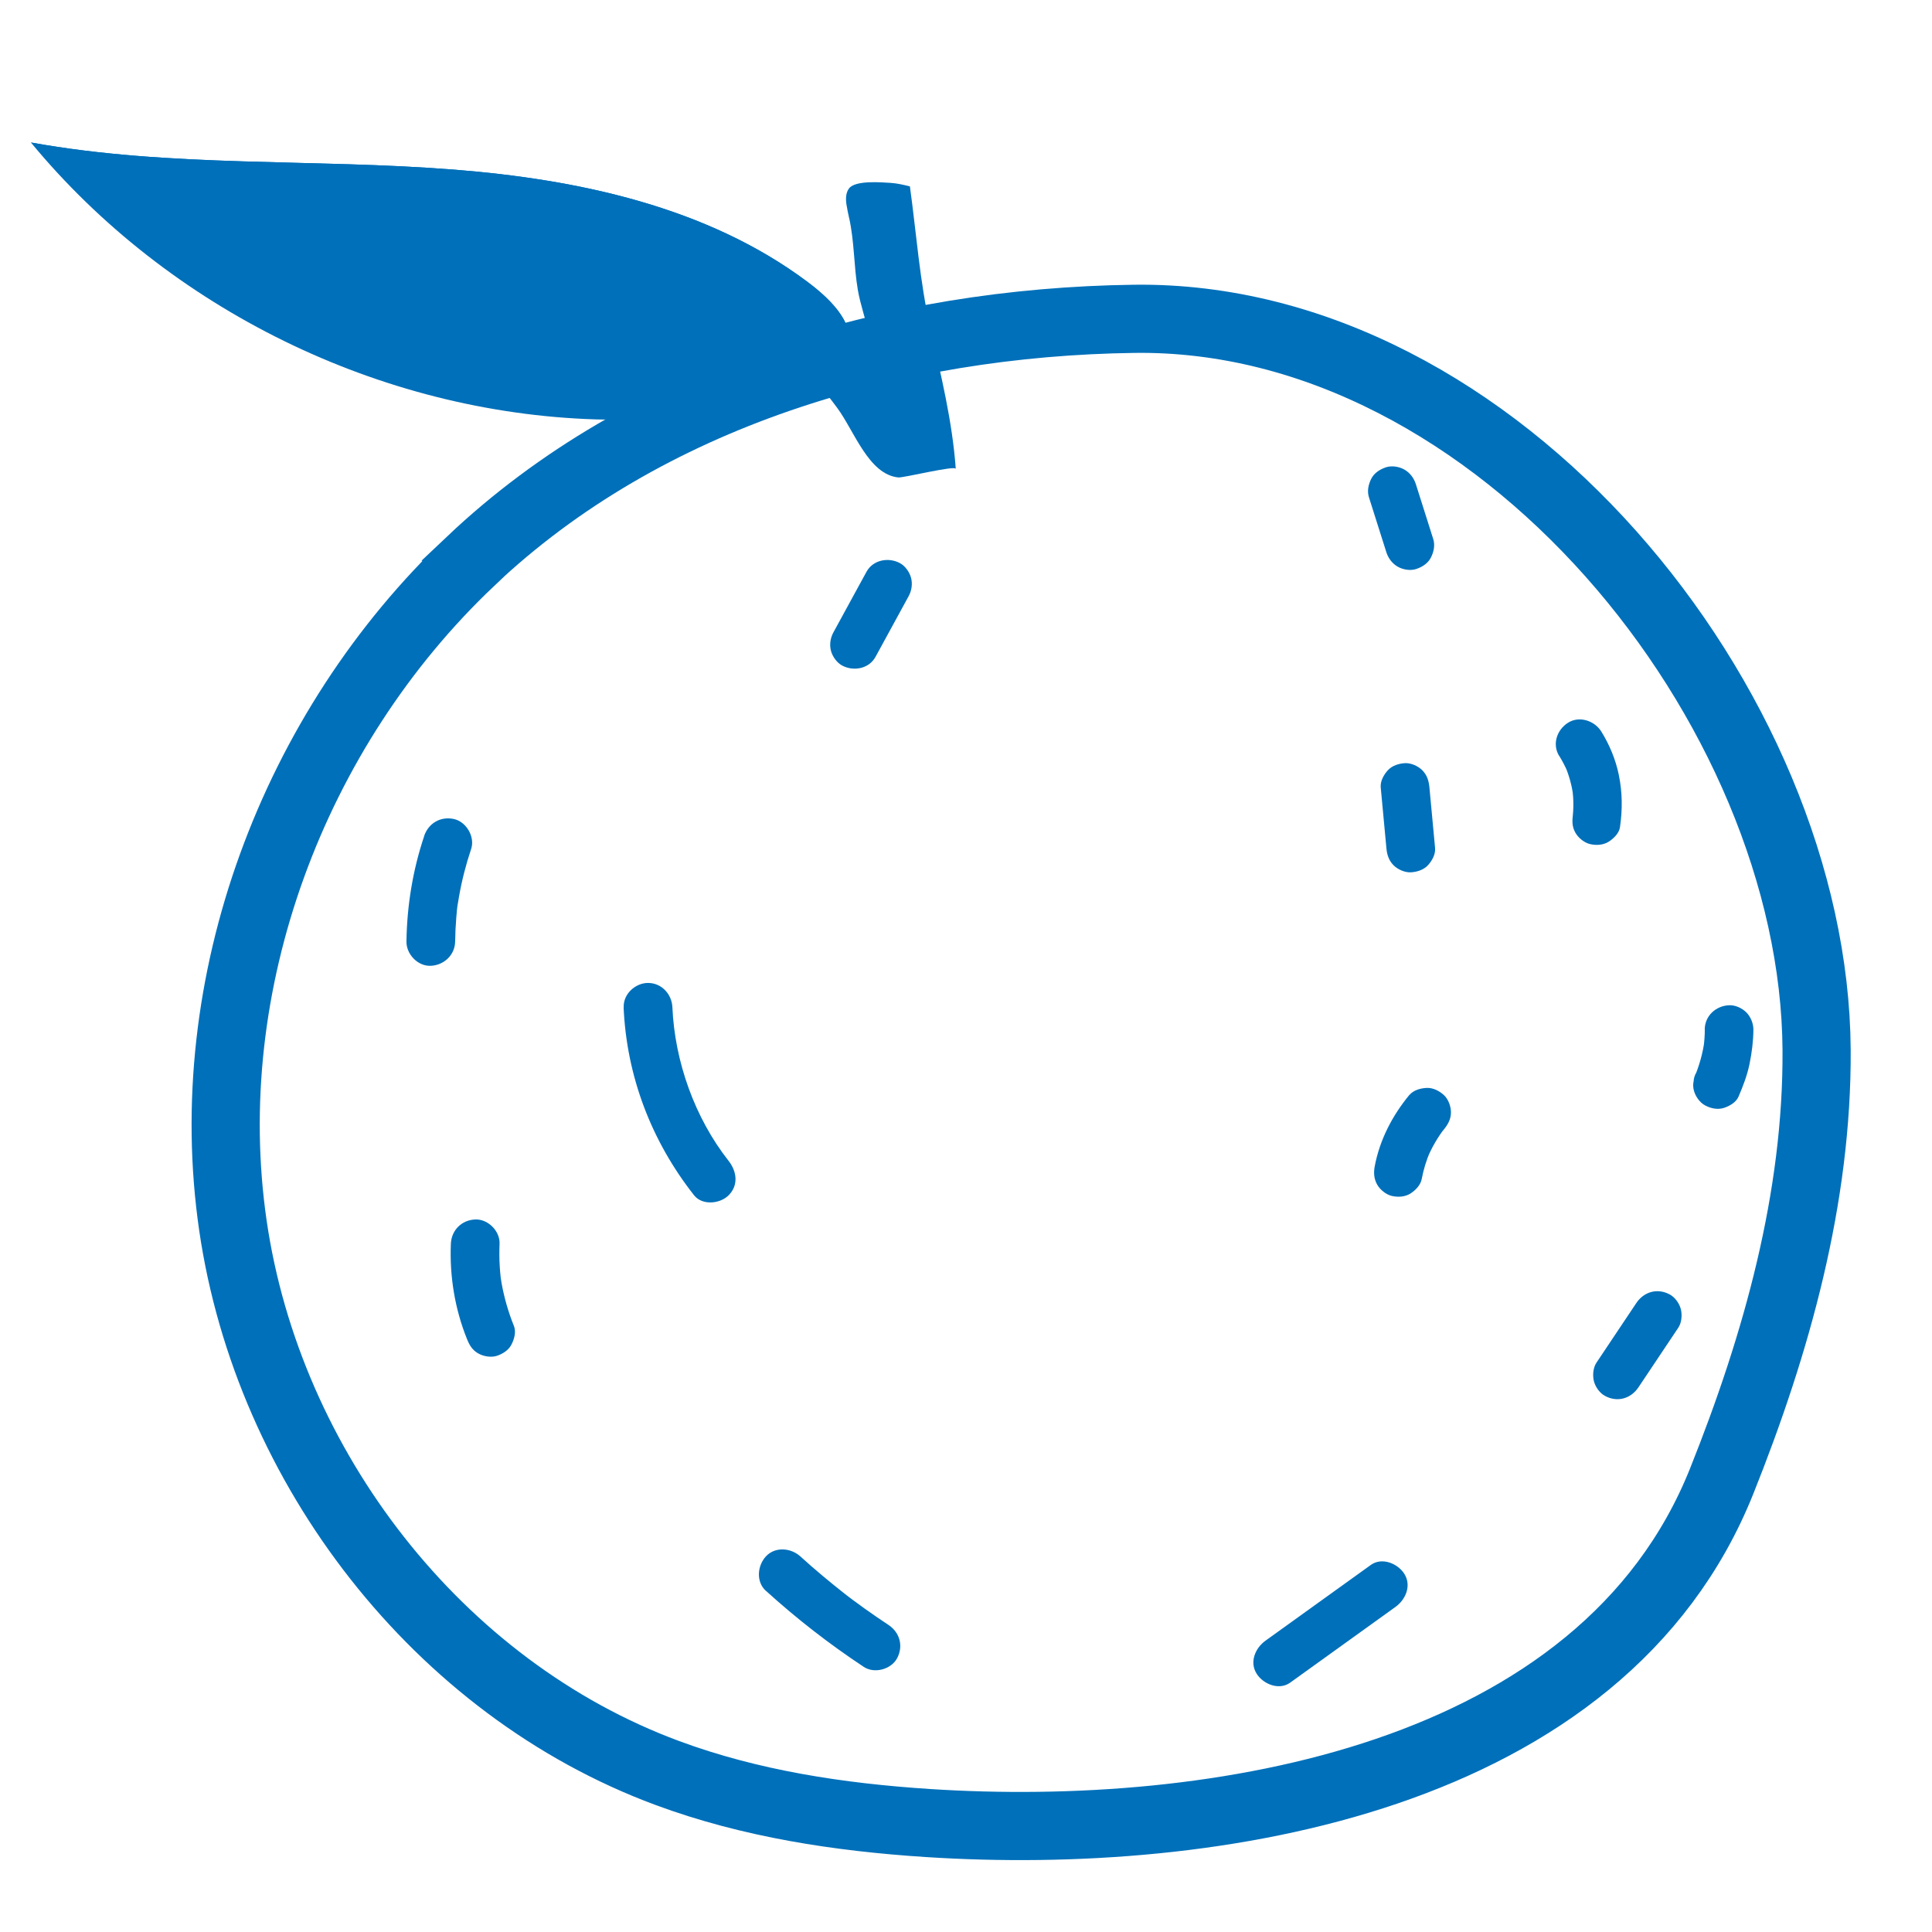
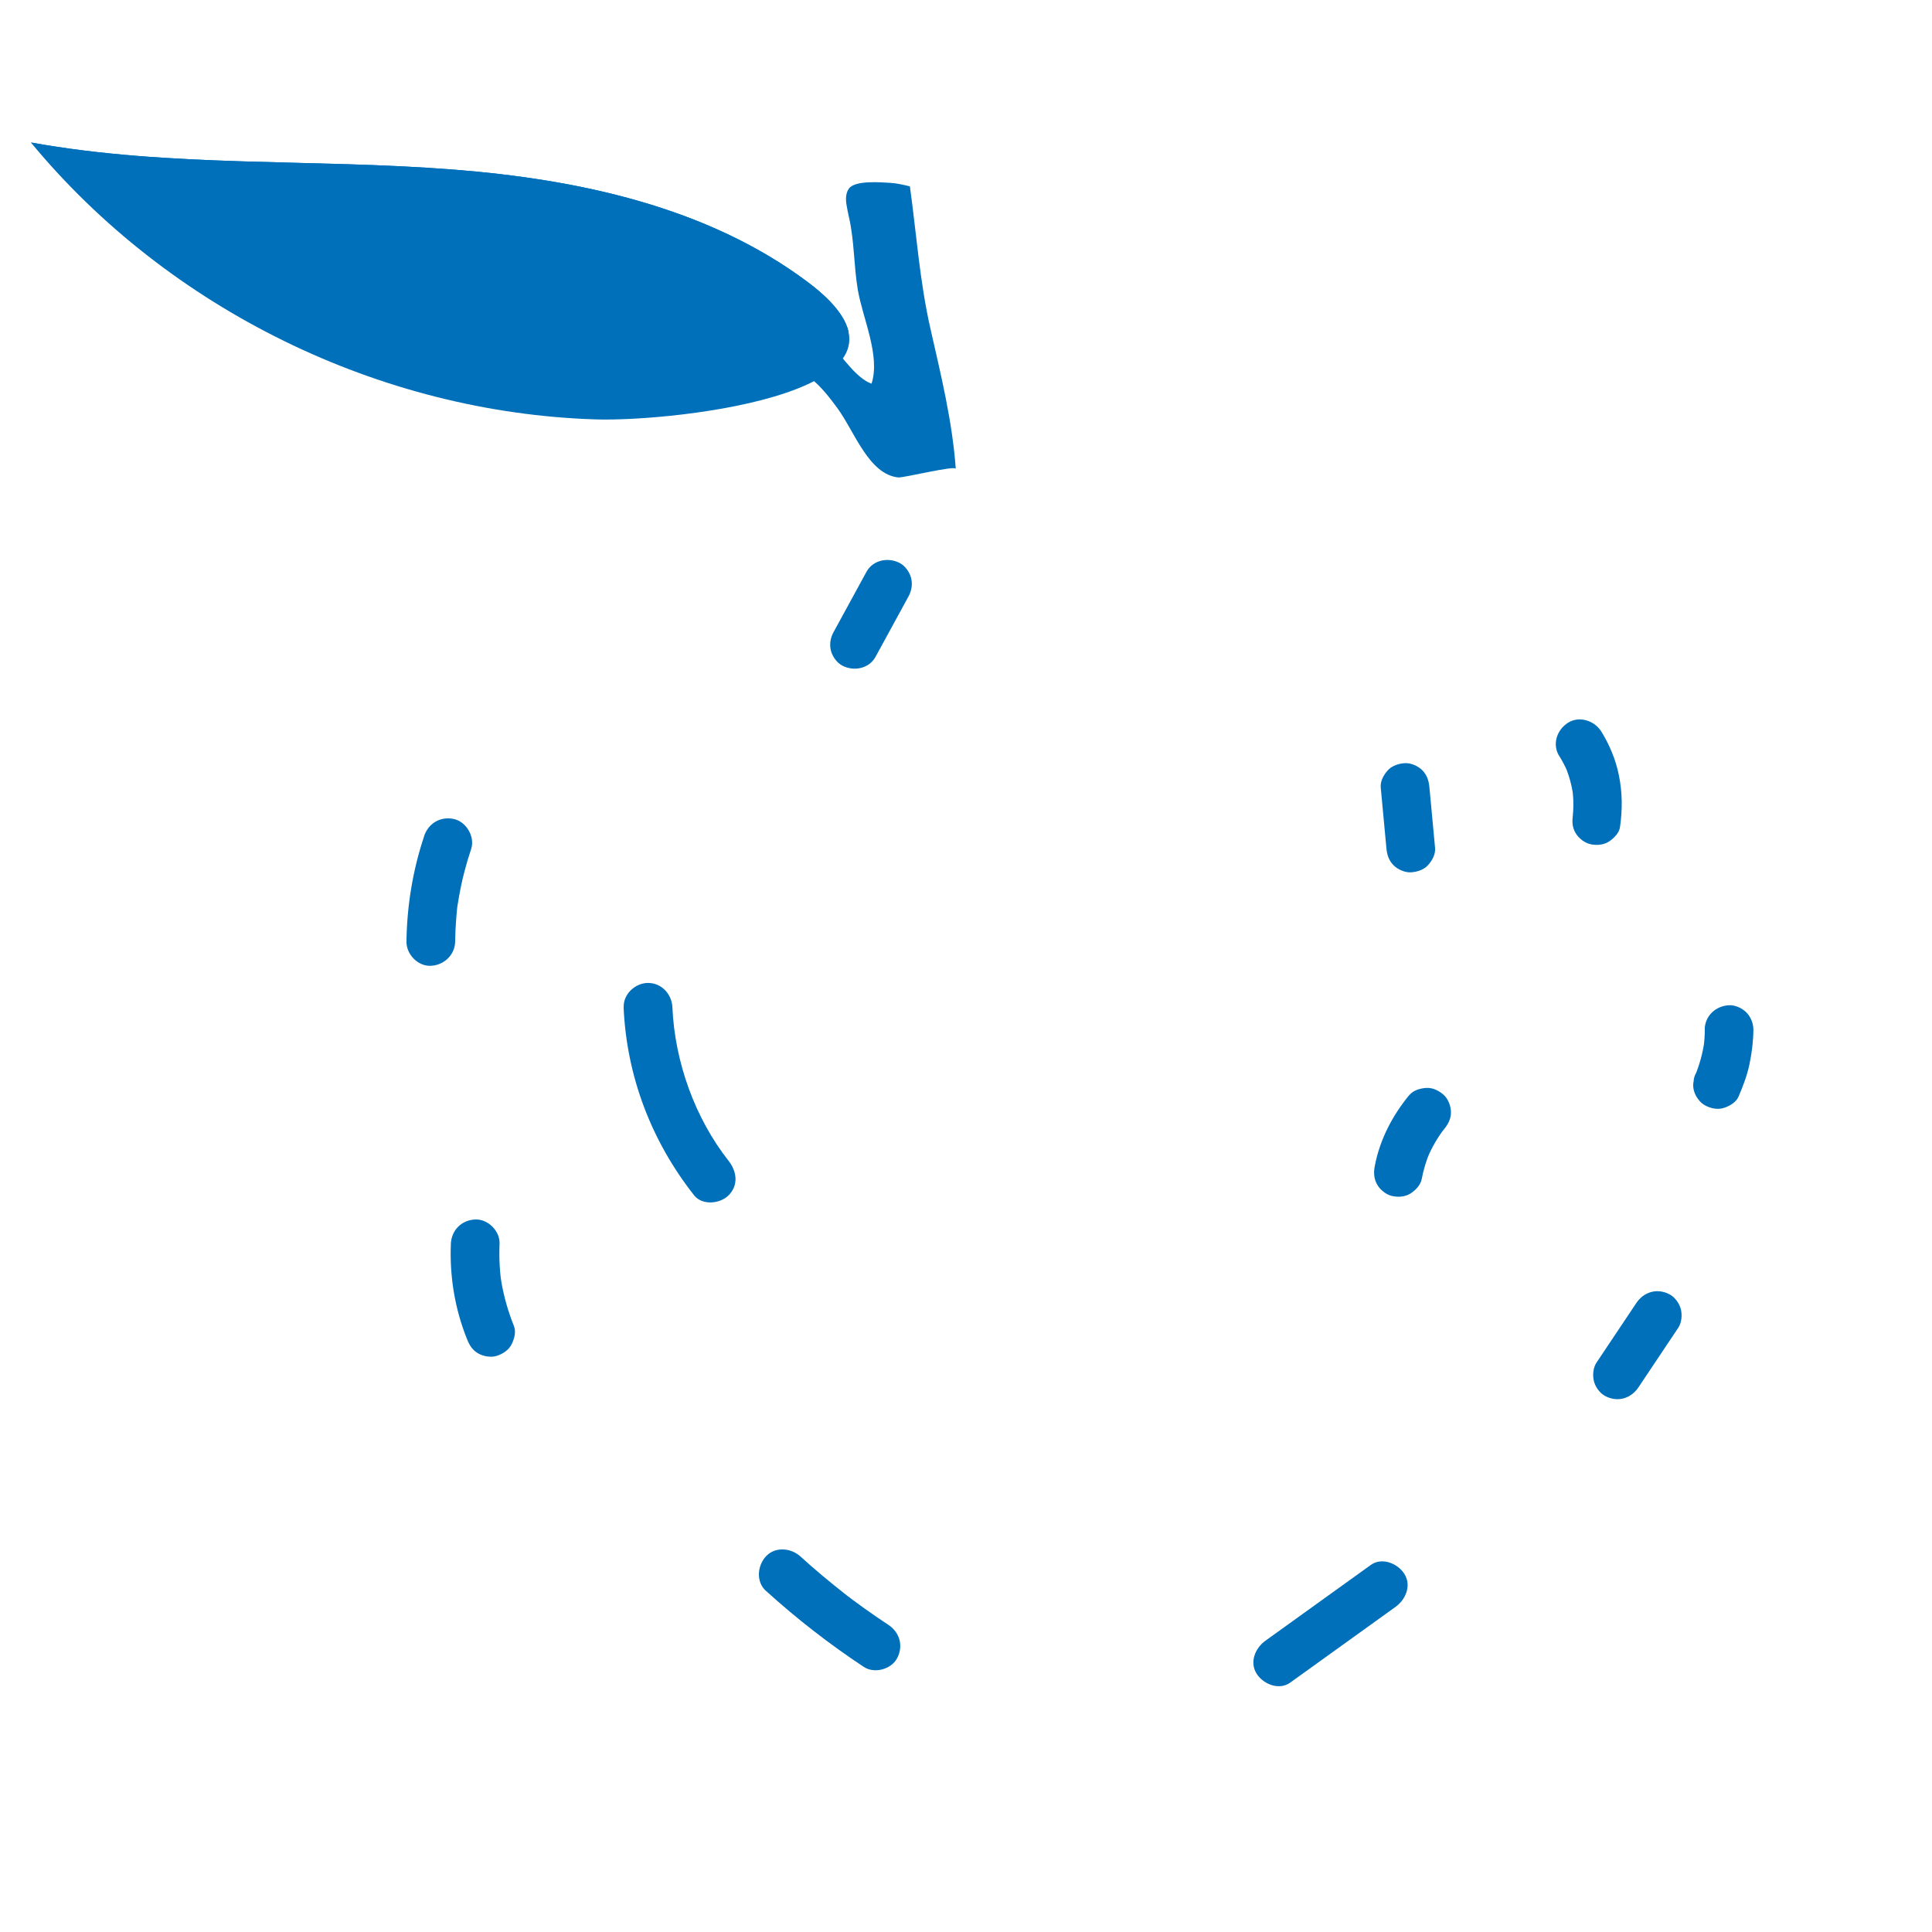
<svg xmlns="http://www.w3.org/2000/svg" id="Calque_1" version="1.1" viewBox="0 0 198.4 198.4">
  <defs>
    <style>
      .st0 {
        fill: none;
        stroke: #0070ba;
        stroke-miterlimit: 10;
        stroke-width: 7px;
      }

      .st1 {
        fill: #0070ba;
      }
    </style>
  </defs>
  <g>
-     <path class="st0" d="M48.33,57.64c-18.23,17.26-28.03,43.39-24.41,68.22,3.62,24.84,21.06,47.49,44.6,56.21,8.55,3.17,17.67,4.55,26.77,5.14,29.22,1.89,69.23-4.37,81.52-35.13,5.64-14.11,9.83-29.06,9.74-44.26-.21-35.26-32.76-75.58-70.09-75.08-24.6.33-50.02,7.73-68.14,24.89Z" />
+     <path class="st0" d="M48.33,57.64Z" />
    <path class="st1" d="M87.2,22.4c-.11-.47-.2-.95-.28-1.43-.08-.55-.07-1.16.26-1.61.65-.88,3.36-.63,4.27-.58.66.04,1.35.2,1.99.36.68,4.92,1,9.73,2.11,14.62,1.08,4.76,2.25,9.51,2.6,14.39-.03-.39-5.36.93-5.9.88-3.05-.31-4.51-4.75-6.28-7.15-.81-1.1-1.66-2.19-2.73-3.04-2.02-1.62-4.62-2.26-6.96-3.34-.25-.11-.51-.25-.63-.49-.16-.33.01-.74.26-1.02,1.07-1.2,4.78-1.8,6.2-1.2,1.29.55,2.28,1.59,3.24,2.61,1.16,1.24,2.6,3.46,4.15,4,.93-2.87-.92-6.74-1.41-9.64-.42-2.48-.34-4.88-.89-7.38Z" />
    <path class="st1" d="M61.21,43.07c-22.2-.68-43.9-11.32-58.04-28.44,14.34,2.6,29.06,1.64,43.59,2.8,12.58,1,25.84,3.79,36.14,11.5,15.11,11.3-13.63,14.39-21.69,14.14Z" />
    <g>
      <path class="st1" d="M88.13,19.82s.04.01.06.02c.05-.07.11-.15.16-.22l-.22.2Z" />
      <path class="st1" d="M91.86,19.95c-.56-.28-1.23-.22-1.86-.13-.6.09-1.23.19-1.81,0-.12.16-.23.32-.35.48.54,1.59,2.63,2.41,4.11,1.62.19-.1.37-.23.49-.41.35-.53-.02-1.29-.58-1.57Z" />
    </g>
    <path class="st1" d="M87.13,34.04c-.34-1.48-1.64-3.18-4.23-5.11-10.3-7.7-23.57-10.5-36.14-11.5-14.53-1.16-29.25-.2-43.59-2.8,14.12,5.38,28.04,9.44,43.05,11.14,5.18.59,10.43.73,15.48,1.99,8.7,2.16,16.47,6.72,25.42,6.28Z" />
  </g>
  <path class="st1" d="M43.56,85.86c-1.17,3.48-1.77,7.16-1.82,10.82-.02,1.31,1.16,2.56,2.5,2.5s2.48-1.1,2.5-2.5c.01-.83.05-1.66.12-2.49.04-.44.07-.9.14-1.33-.12.67,0,.02.02-.09.03-.22.07-.44.11-.66.29-1.67.71-3.31,1.25-4.92.42-1.24-.48-2.79-1.75-3.08-1.38-.31-2.63.42-3.08,1.75h0Z" />
  <path class="st1" d="M46.3,127.74c-.14,3.3.41,6.68,1.65,9.75.25.63.54,1.14,1.15,1.49.54.31,1.33.45,1.93.25s1.19-.57,1.49-1.15.5-1.32.25-1.93c-.57-1.41-.99-2.88-1.26-4.37-.03-.19-.06-.38-.09-.57-.09-.58.06.59,0,0-.04-.39-.08-.77-.1-1.16-.05-.77-.05-1.55-.02-2.32.06-1.31-1.19-2.56-2.5-2.5-1.4.06-2.44,1.1-2.5,2.5h0Z" />
  <path class="st1" d="M64.04,103.45c.31,7.09,2.86,13.74,7.24,19.3.84,1.06,2.66.88,3.54,0,1.05-1.05.84-2.47,0-3.54-3.47-4.41-5.53-10.2-5.77-15.77-.06-1.35-1.11-2.5-2.5-2.5-1.31,0-2.56,1.14-2.5,2.5h0Z" />
-   <path class="st1" d="M140.58,51.07c.59,1.87,1.19,3.75,1.78,5.62.19.61.59,1.16,1.15,1.49s1.33.45,1.93.25,1.19-.57,1.49-1.15.46-1.28.25-1.93c-.59-1.87-1.19-3.75-1.78-5.62-.19-.61-.59-1.16-1.15-1.49s-1.33-.45-1.93-.25-1.19.57-1.49,1.15-.46,1.28-.25,1.93h0Z" />
  <path class="st1" d="M160.12,77.62c.33.54.62,1.09.87,1.68l-.25-.6c.4.96.67,1.96.82,2.99l-.09-.66c.13,1.03.14,2.07,0,3.1l.09-.66-.02.13c-.1.7-.12,1.29.25,1.93.3.52.9,1.01,1.49,1.15.64.15,1.36.11,1.93-.25.51-.33,1.06-.87,1.15-1.49.26-1.82.25-3.55-.12-5.36-.32-1.57-.96-3.11-1.8-4.46-.69-1.11-2.26-1.64-3.42-.9s-1.64,2.23-.9,3.42h0Z" />
  <path class="st1" d="M168.03,133.82l-4.09,6.12c-.35.52-.41,1.34-.25,1.93s.61,1.21,1.15,1.49c1.26.67,2.64.27,3.42-.9l4.09-6.12c.35-.52.41-1.34.25-1.93s-.61-1.21-1.15-1.49c-1.26-.67-2.64-.27-3.42.9h0Z" />
  <path class="st1" d="M175.07,105.72c0,.62-.05,1.24-.13,1.86l.09-.66c-.18,1.27-.52,2.5-1.02,3.68l.25-.6-.04.1c-.18.29-.28.6-.3.93-.07.33-.06.66.04,1,.16.58.61,1.21,1.15,1.49.58.31,1.28.46,1.93.25.58-.19,1.24-.57,1.49-1.15.47-1.09.89-2.19,1.13-3.35s.39-2.36.4-3.54c0-.64-.28-1.32-.73-1.77s-1.15-.76-1.77-.73c-1.37.06-2.49,1.1-2.5,2.5h0Z" />
  <path class="st1" d="M140.78,160.7c-3.61,2.59-7.21,5.19-10.82,7.78-1.06.76-1.68,2.21-.9,3.42.68,1.05,2.28,1.71,3.42.9,3.61-2.59,7.21-5.19,10.82-7.78,1.06-.76,1.68-2.21.9-3.42-.68-1.05-2.28-1.71-3.42-.9h0Z" />
  <path class="st1" d="M144.73,112.44c-1.74,2.11-3.03,4.58-3.55,7.29-.13.67-.1,1.32.25,1.93.3.52.9,1.01,1.49,1.15.64.15,1.36.11,1.93-.25.52-.34,1.03-.86,1.15-1.49.18-.96.47-1.9.85-2.8l-.25.6c.45-1.06,1.03-2.06,1.73-2.98l-.39.51c.11-.14.22-.27.33-.41.43-.53.73-1.06.73-1.77,0-.61-.27-1.35-.73-1.77s-1.1-.76-1.77-.73c-.63.03-1.35.23-1.77.73h0Z" />
  <path class="st1" d="M141.79,80.87l.58,6.21c.06.68.24,1.27.73,1.77.43.43,1.15.76,1.77.73s1.32-.24,1.77-.73c.42-.46.79-1.12.73-1.77l-.58-6.21c-.06-.68-.24-1.27-.73-1.77-.43-.43-1.15-.76-1.77-.73s-1.32.24-1.77.73c-.42.46-.79,1.12-.73,1.77h0Z" />
  <path class="st1" d="M78.66,163.37c3.14,2.85,6.51,5.47,10.05,7.81,1.09.72,2.81.25,3.42-.9.66-1.25.27-2.65-.9-3.42-.82-.54-1.62-1.09-2.42-1.66-.41-.29-.82-.59-1.22-.89-.19-.14-.38-.28-.57-.43-.09-.07-.19-.14-.28-.22-.37-.28.26.2.01.01-1.56-1.23-3.09-2.5-4.56-3.84-.97-.88-2.59-1.03-3.54,0-.88.96-1.03,2.6,0,3.54h0Z" />
  <path class="st1" d="M88.98,58.72l-3.39,6.21c-.32.58-.43,1.28-.25,1.93.16.58.61,1.21,1.15,1.49,1.17.62,2.75.33,3.42-.9l3.39-6.21c.32-.58.43-1.28.25-1.93-.16-.58-.61-1.21-1.15-1.49-1.17-.62-2.75-.33-3.42.9h0Z" />
</svg>